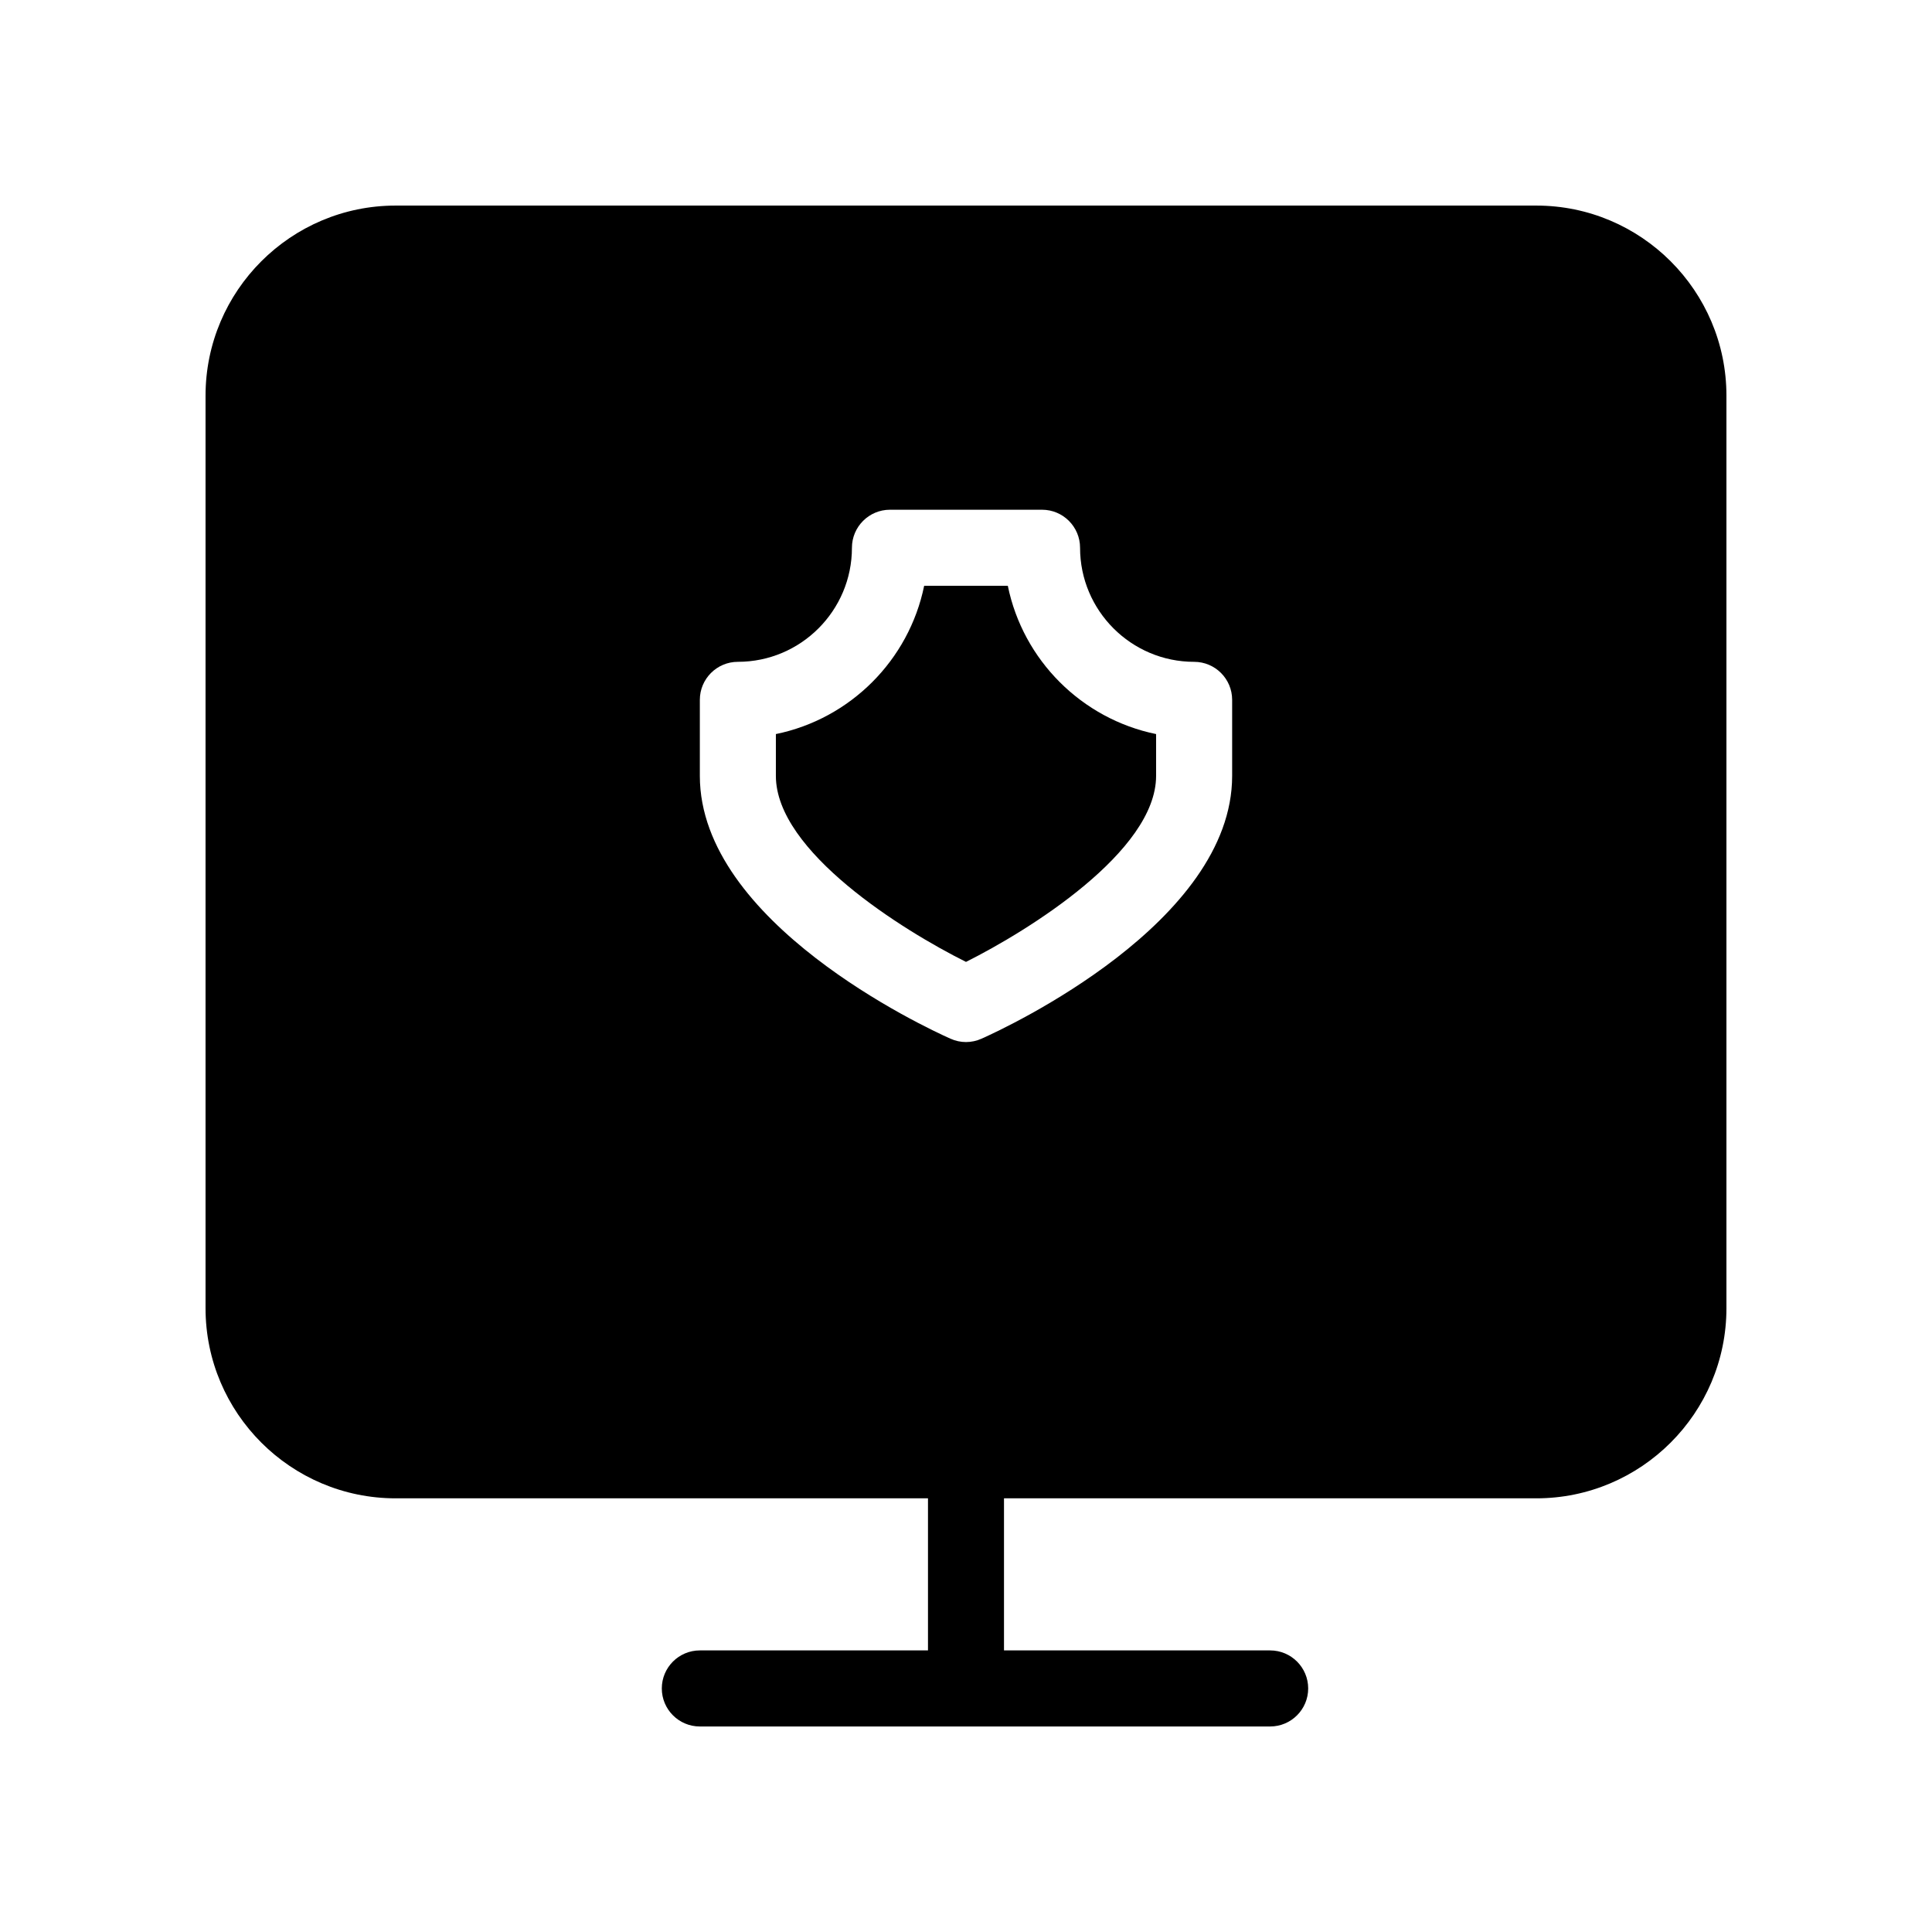
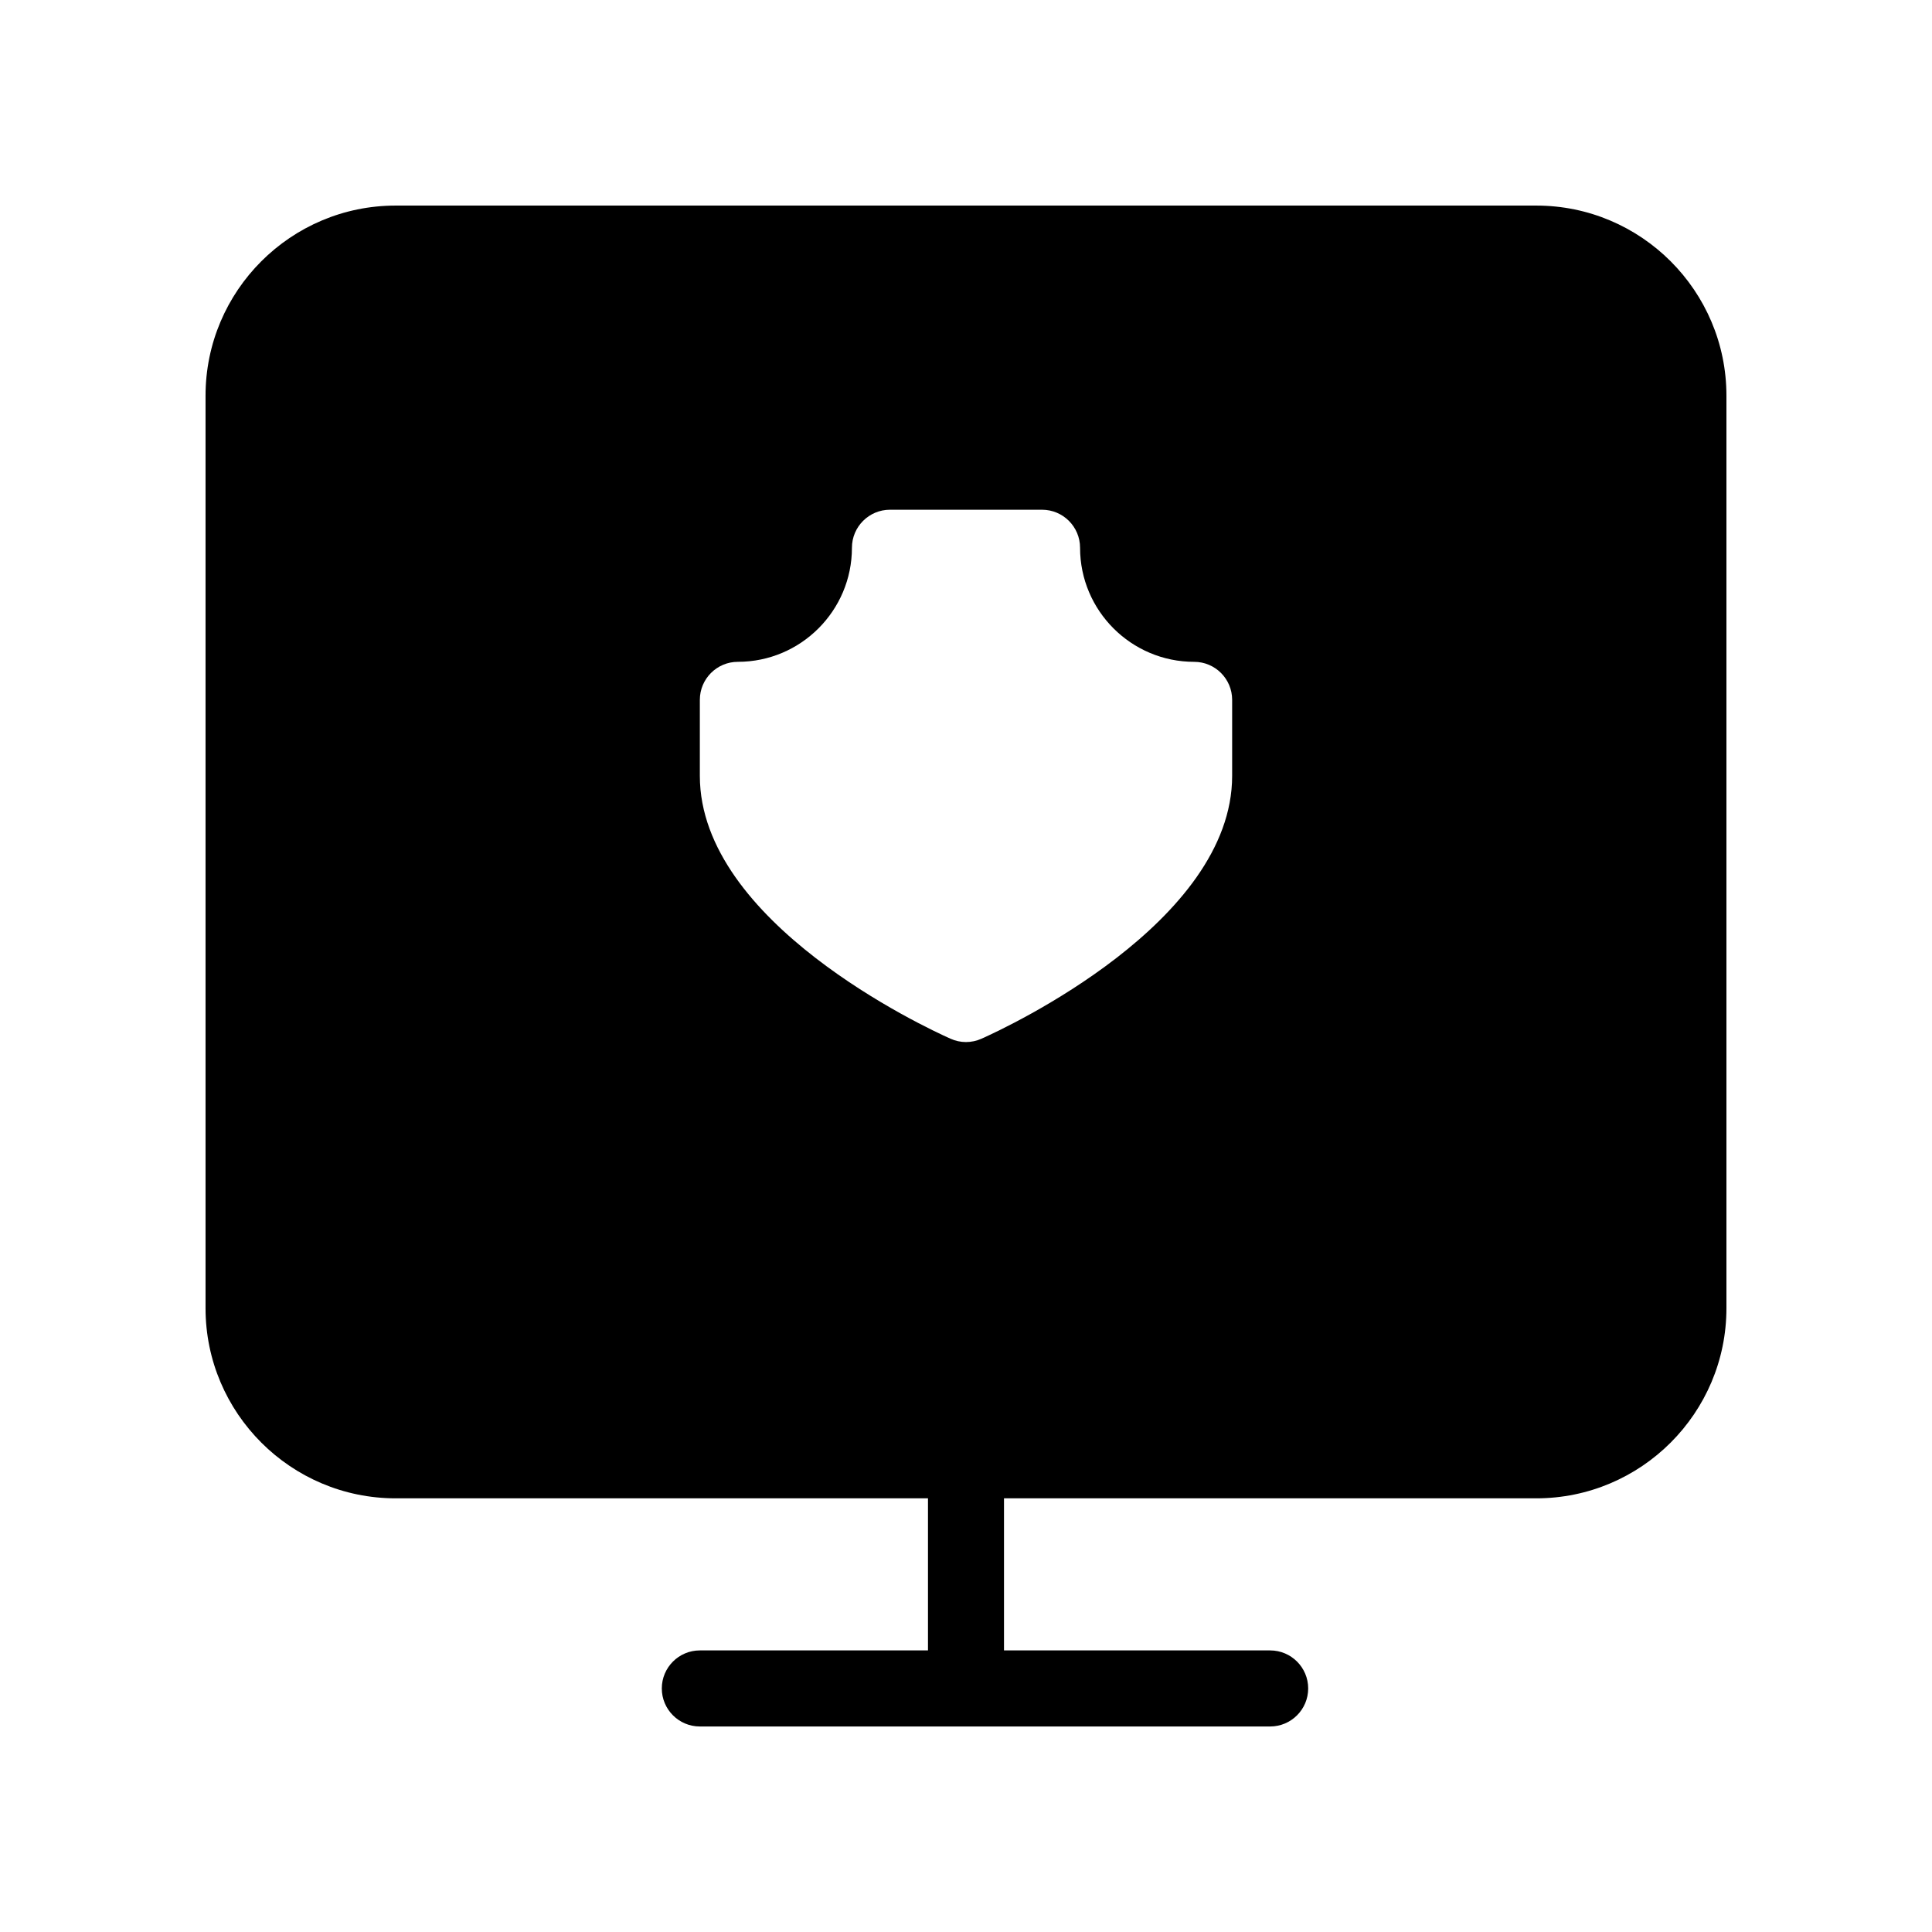
<svg xmlns="http://www.w3.org/2000/svg" fill="#000000" width="800px" height="800px" version="1.1" viewBox="144 144 512 512">
  <g>
-     <path d="m411.08 299.24h-22.168c-4.031 19.727-19.586 35.266-39.297 39.297v11.082c0 20.07 33.797 41.031 50.383 49.293 16.562-8.281 50.379-29.281 50.379-49.293v-11.082c-19.707-4.031-35.266-19.57-39.297-39.297z" />
    <path d="m551.14 198.48h-302.29c-27.77 0-50.379 22.59-50.379 50.379v241.83c0 27.789 22.609 50.383 50.383 50.383h141.07v40.305h-60.461c-5.562 0-10.078 4.516-10.078 10.078s4.516 10.078 10.078 10.078h151.14c5.562 0 10.078-4.516 10.078-10.078s-4.516-10.078-10.078-10.078h-70.535v-40.305h141.07c27.77 0 50.383-22.59 50.383-50.383v-241.83c0-27.789-22.613-50.379-50.383-50.379zm-80.609 151.14c0 38.812-59.609 66.625-66.422 69.648-1.309 0.582-2.699 0.887-4.109 0.887s-2.801-0.301-4.109-0.887c-6.816-3.023-66.426-30.836-66.426-69.648v-20.152c0-5.562 4.516-10.078 10.078-10.078 16.664 0.004 30.227-13.559 30.227-30.227 0-5.562 4.516-10.078 10.078-10.078h40.305c5.562 0.004 10.074 4.516 10.074 10.078 0 16.668 13.562 30.23 30.23 30.23 5.562 0 10.074 4.512 10.074 10.074z" />
  </g>
</svg>